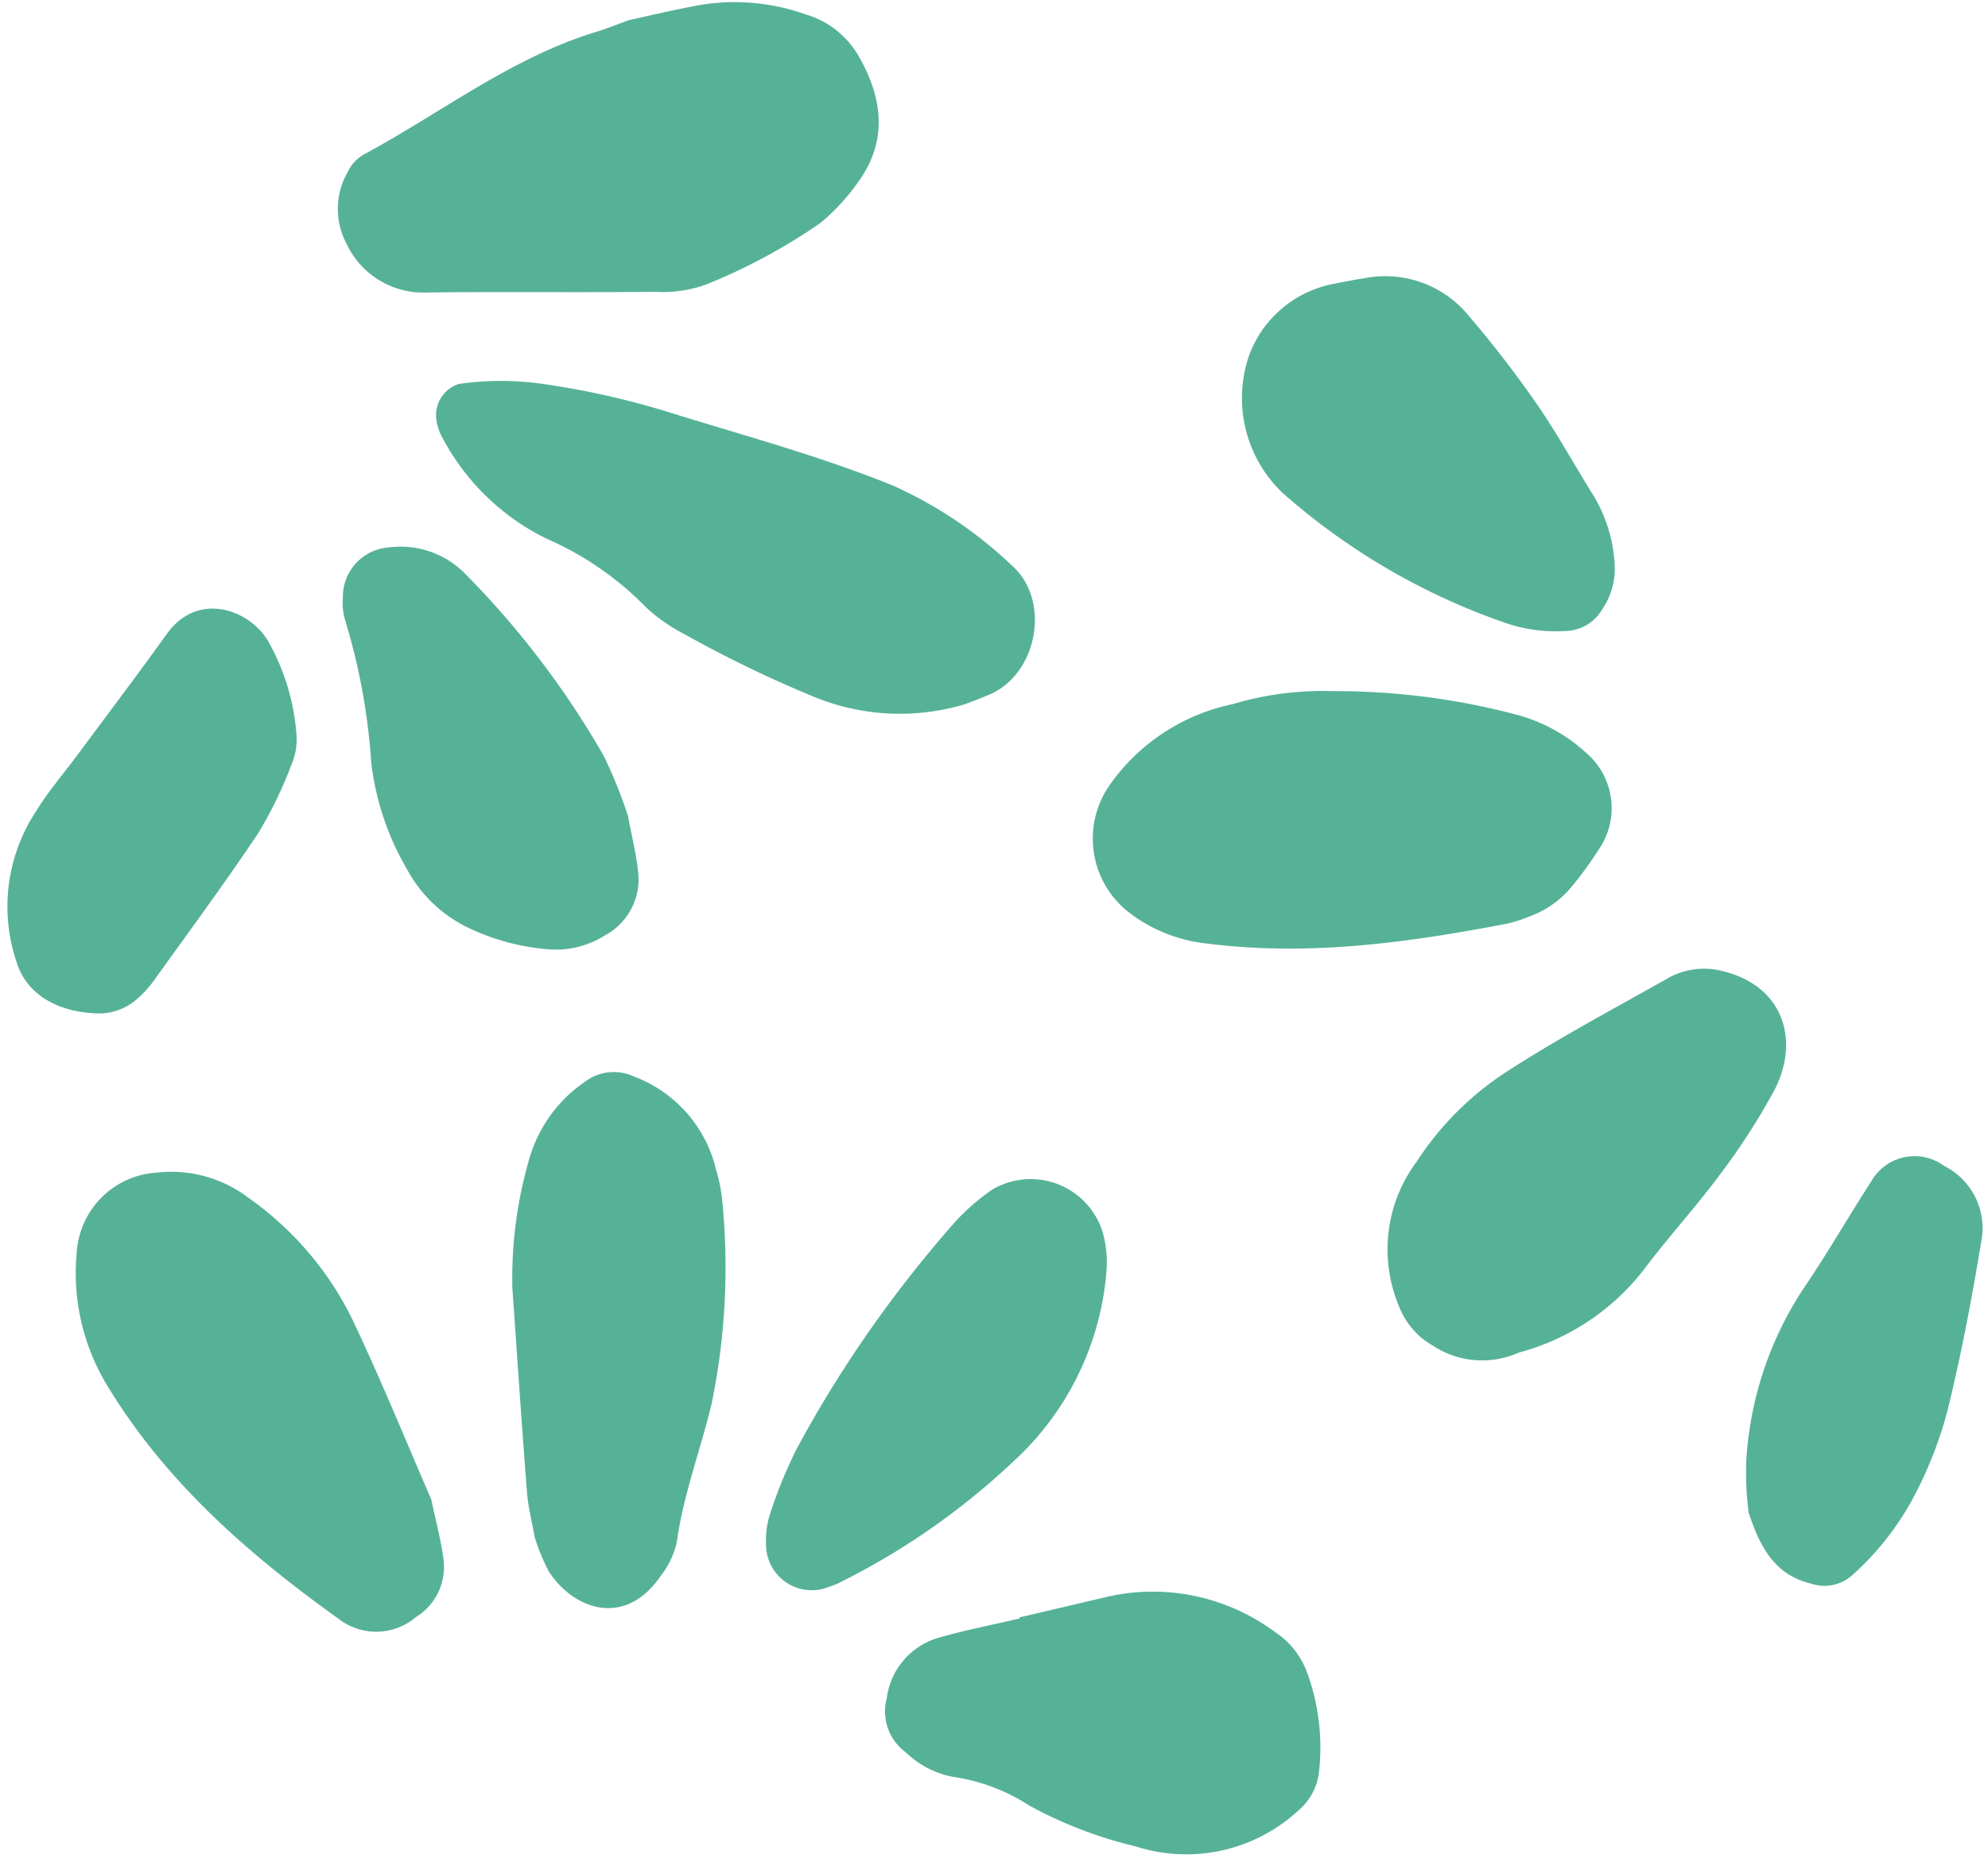
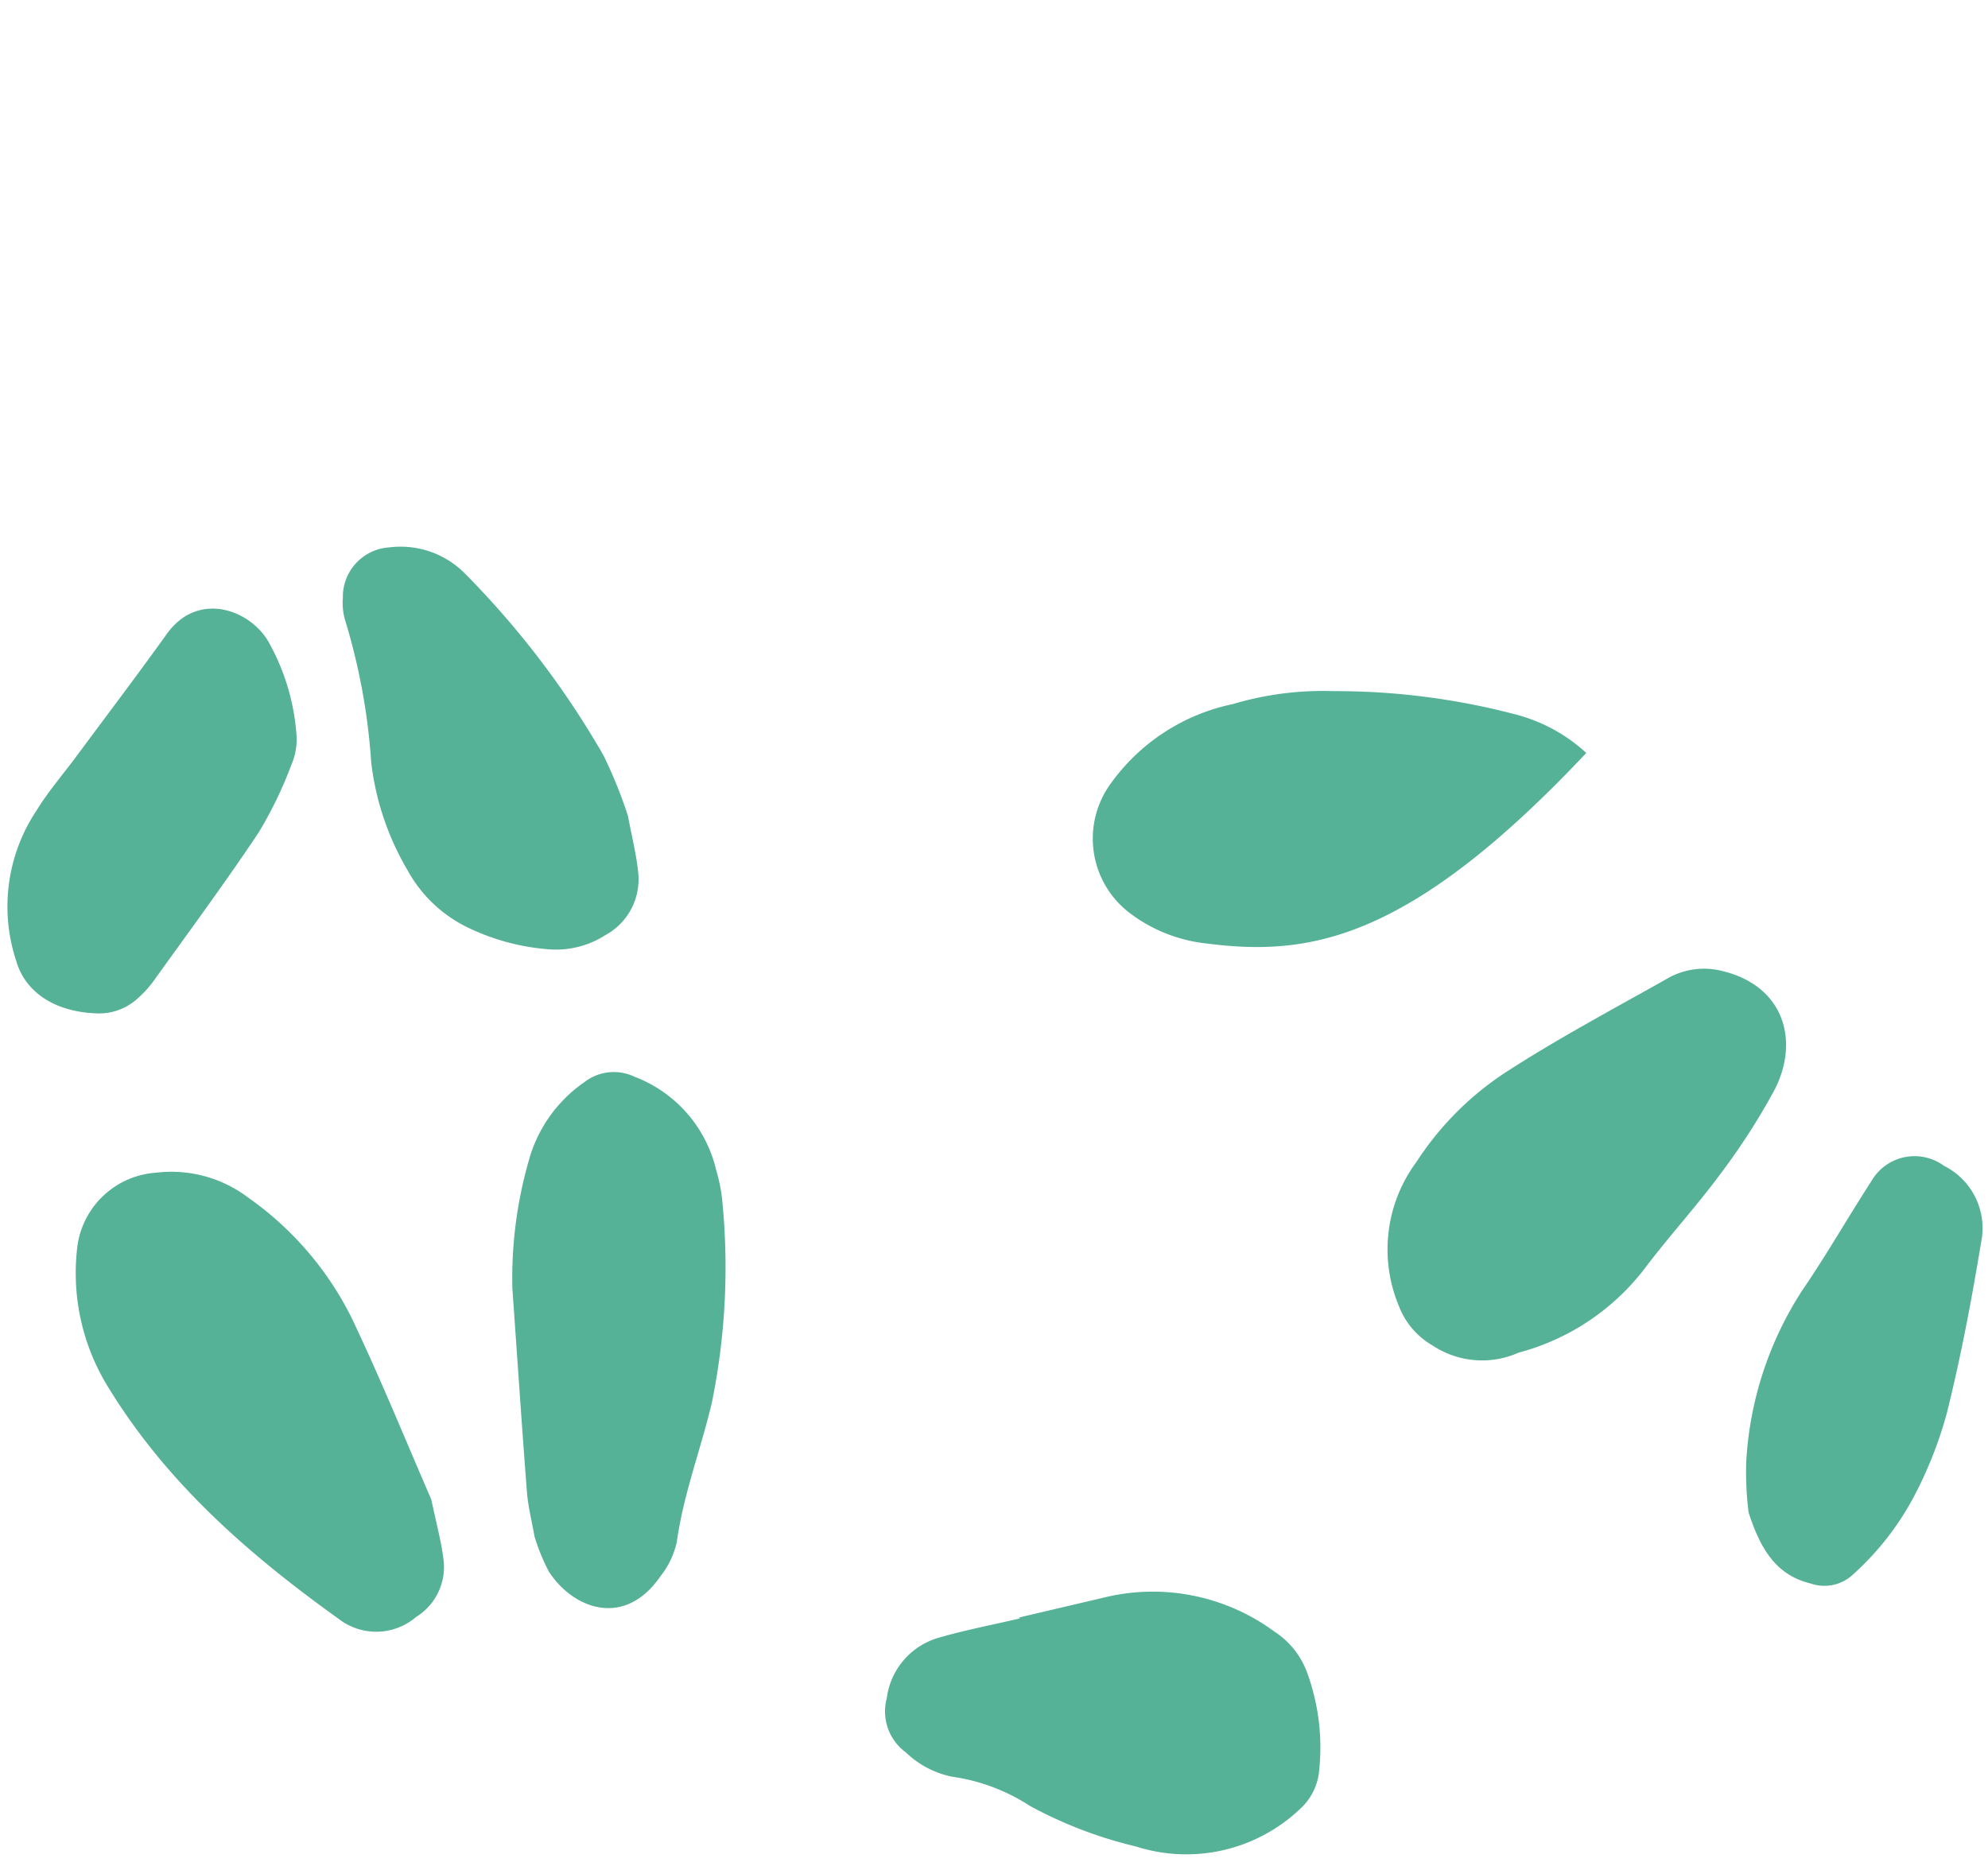
<svg xmlns="http://www.w3.org/2000/svg" fill="#000000" height="98.4" preserveAspectRatio="xMidYMid meet" version="1" viewBox="-0.4 -0.1 104.8 98.4" width="104.8" zoomAndPan="magnify">
  <g fill="#56b297" id="change1_1">
-     <path d="M32.762.96c.918-.2,2.348-.542,3.793-.807A11.209,11.209,0,0,1,42.09.665a4.762,4.762,0,0,1,2.769,2.184c1.3,2.252,1.565,4.55-.1,6.761a11.035,11.035,0,0,1-1.9,2.04,30.772,30.772,0,0,1-5.971,3.226,6.654,6.654,0,0,1-2.746.41c-4.011.042-8.023-.011-12.033.035a4.455,4.455,0,0,1-4.22-2.529,3.914,3.914,0,0,1,.05-3.841,2.084,2.084,0,0,1,.79-.878C22.844,5.865,26.57,2.918,31.125,1.55,31.509,1.435,31.881,1.28,32.762.96Z" fill="inherit" />
-     <path d="M50.507,37.017a11.906,11.906,0,0,1-8.026-.389,63.6,63.6,0,0,1-6.856-3.322,8.951,8.951,0,0,1-1.96-1.376A16.593,16.593,0,0,0,28.406,28.3a12.381,12.381,0,0,1-5.594-5.533A2.875,2.875,0,0,1,22.6,22a1.726,1.726,0,0,1,1.184-1.855,15.446,15.446,0,0,1,4.39-.008,42.955,42.955,0,0,1,7.035,1.606c3.832,1.185,7.709,2.237,11.439,3.749a22.3,22.3,0,0,1,6.295,4.225c2.067,1.823,1.361,5.666-1.119,6.776C51.337,36.71,50.832,36.888,50.507,37.017Z" fill="inherit" />
-     <path d="M64.582,37.026a16.6,16.6,0,0,1,5.305-.685,37.176,37.176,0,0,1,9.5,1.2A8.77,8.77,0,0,1,83.224,39.6a3.839,3.839,0,0,1,.658,5.09,19.354,19.354,0,0,1-1.412,1.94,5.166,5.166,0,0,1-2.265,1.6,7.28,7.28,0,0,1-1.143.368C73.8,49.61,68.526,50.336,63.155,49.64a8.1,8.1,0,0,1-4.035-1.627,4.927,4.927,0,0,1-.966-6.8A10.555,10.555,0,0,1,64.582,37.026Z" fill="inherit" />
+     <path d="M64.582,37.026a16.6,16.6,0,0,1,5.305-.685,37.176,37.176,0,0,1,9.5,1.2A8.77,8.77,0,0,1,83.224,39.6C73.8,49.61,68.526,50.336,63.155,49.64a8.1,8.1,0,0,1-4.035-1.627,4.927,4.927,0,0,1-.966-6.8A10.555,10.555,0,0,1,64.582,37.026Z" fill="inherit" />
    <path d="M22.337,78.962c.266,1.269.517,2.174.635,3.1a3.1,3.1,0,0,1-1.438,3.095,3.231,3.231,0,0,1-4.1.085C12.63,81.8,8.238,77.957,5.151,72.786a11.433,11.433,0,0,1-1.5-6.916,4.494,4.494,0,0,1,4.164-4.138A6.72,6.72,0,0,1,12.7,63.056a16.978,16.978,0,0,1,5.434,6.325C19.683,72.632,21.037,75.975,22.337,78.962Z" fill="inherit" />
    <path d="M79.655,71.219a4.72,4.72,0,0,1-4.536-.378,4.075,4.075,0,0,1-1.775-2.081,7.739,7.739,0,0,1,.933-7.605,16.058,16.058,0,0,1,4.8-4.783c2.693-1.737,5.531-3.25,8.326-4.825a3.894,3.894,0,0,1,2.706-.512c3.569.7,4.405,3.768,3,6.4a35.207,35.207,0,0,1-2.825,4.376c-1.271,1.718-2.724,3.3-4.01,5.009A12.348,12.348,0,0,1,79.655,71.219Z" fill="inherit" />
    <path d="M27.779,80.918c-.135-.774-.336-1.554-.4-2.345-.278-3.583-.515-7.168-.769-10.753a22.476,22.476,0,0,1,.86-6.707,7.4,7.4,0,0,1,2.938-4.157,2.528,2.528,0,0,1,2.644-.283,6.955,6.955,0,0,1,4.3,4.912,8.632,8.632,0,0,1,.317,1.563,35.7,35.7,0,0,1-.544,10.717c-.581,2.457-1.5,4.826-1.848,7.349A4.484,4.484,0,0,1,34.424,83c-1.888,2.753-4.593,1.747-5.882-.224A10.452,10.452,0,0,1,27.779,80.918Z" fill="inherit" />
-     <path d="M69.873,14.873c.283-.053.938-.195,1.6-.293a5.674,5.674,0,0,1,5.447,1.845,58.38,58.38,0,0,1,3.675,4.749c1.067,1.534,1.963,3.187,2.958,4.772a7.845,7.845,0,0,1,1.17,3.789,3.79,3.79,0,0,1-.646,2.271A2.291,2.291,0,0,1,82.1,33.17a8.13,8.13,0,0,1-3.158-.432,35.032,35.032,0,0,1-11.708-6.83,6.9,6.9,0,0,1-1.76-7.342A5.926,5.926,0,0,1,69.873,14.873Z" fill="inherit" />
    <path d="M53.337,85.18q2.341-.55,4.683-1.1a10.811,10.811,0,0,1,8.764,1.848,4.359,4.359,0,0,1,1.721,2.156,11.493,11.493,0,0,1,.64,5.131,3.1,3.1,0,0,1-1.05,2.1,8.705,8.705,0,0,1-8.6,1.945,22.617,22.617,0,0,1-5.605-2.144,10.093,10.093,0,0,0-4.1-1.538,4.929,4.929,0,0,1-2.442-1.286,2.674,2.674,0,0,1-1-2.855,3.818,3.818,0,0,1,2.72-3.182c1.41-.41,2.859-.686,4.29-1.021Z" fill="inherit" />
    <path d="M32.705,42.925c.2,1.073.433,1.986.531,2.913a3.348,3.348,0,0,1-1.724,3.368,4.83,4.83,0,0,1-3.066.74,11.848,11.848,0,0,1-4.233-1.165,7.183,7.183,0,0,1-3.136-3.011A14.5,14.5,0,0,1,19.169,40.1,33.136,33.136,0,0,0,17.8,32.621a3.158,3.158,0,0,1-.125-1.186,2.613,2.613,0,0,1,2.454-2.675,4.771,4.771,0,0,1,4.015,1.414,46.611,46.611,0,0,1,7.267,9.55A24.217,24.217,0,0,1,32.705,42.925Z" fill="inherit" />
-     <path d="M43.078,83.65a2.414,2.414,0,0,1-3.092-2.2,4.755,4.755,0,0,1,.16-1.573,23.892,23.892,0,0,1,1.5-3.679,64.077,64.077,0,0,1,8.2-11.755,11.065,11.065,0,0,1,2.082-1.833,3.977,3.977,0,0,1,5.807,2.275,5.951,5.951,0,0,1,.2,1.968,15.242,15.242,0,0,1-4.969,10.155,37.836,37.836,0,0,1-9.143,6.354C43.583,83.481,43.326,83.556,43.078,83.65Z" fill="inherit" />
    <path d="M.457,50.571a9.118,9.118,0,0,1,1.052-7.91c.623-1.021,1.418-1.937,2.132-2.9,1.588-2.144,3.2-4.27,4.753-6.437,1.631-2.274,4.348-1.3,5.344.385a11.743,11.743,0,0,1,1.493,4.947,3.349,3.349,0,0,1-.266,1.559,21.645,21.645,0,0,1-1.737,3.592c-1.779,2.664-3.686,5.242-5.553,7.846a5.652,5.652,0,0,1-.811.883,3.007,3.007,0,0,1-2.2.794C2.348,53.236.9,52.113.457,50.571Z" fill="inherit" />
    <path d="M91.782,79.651a16.632,16.632,0,0,1-.125-2.722,18.467,18.467,0,0,1,2.961-9.007c1.278-1.867,2.4-3.839,3.631-5.74a2.625,2.625,0,0,1,3.832-.813,3.678,3.678,0,0,1,1.957,4.032c-.5,3.022-1.064,6.03-1.808,9.008a21.466,21.466,0,0,1-1.758,4.441,14.877,14.877,0,0,1-3.19,4.068,2.2,2.2,0,0,1-2.216.478C93.3,82.965,92.442,81.7,91.782,79.651Z" fill="inherit" />
  </g>
</svg>